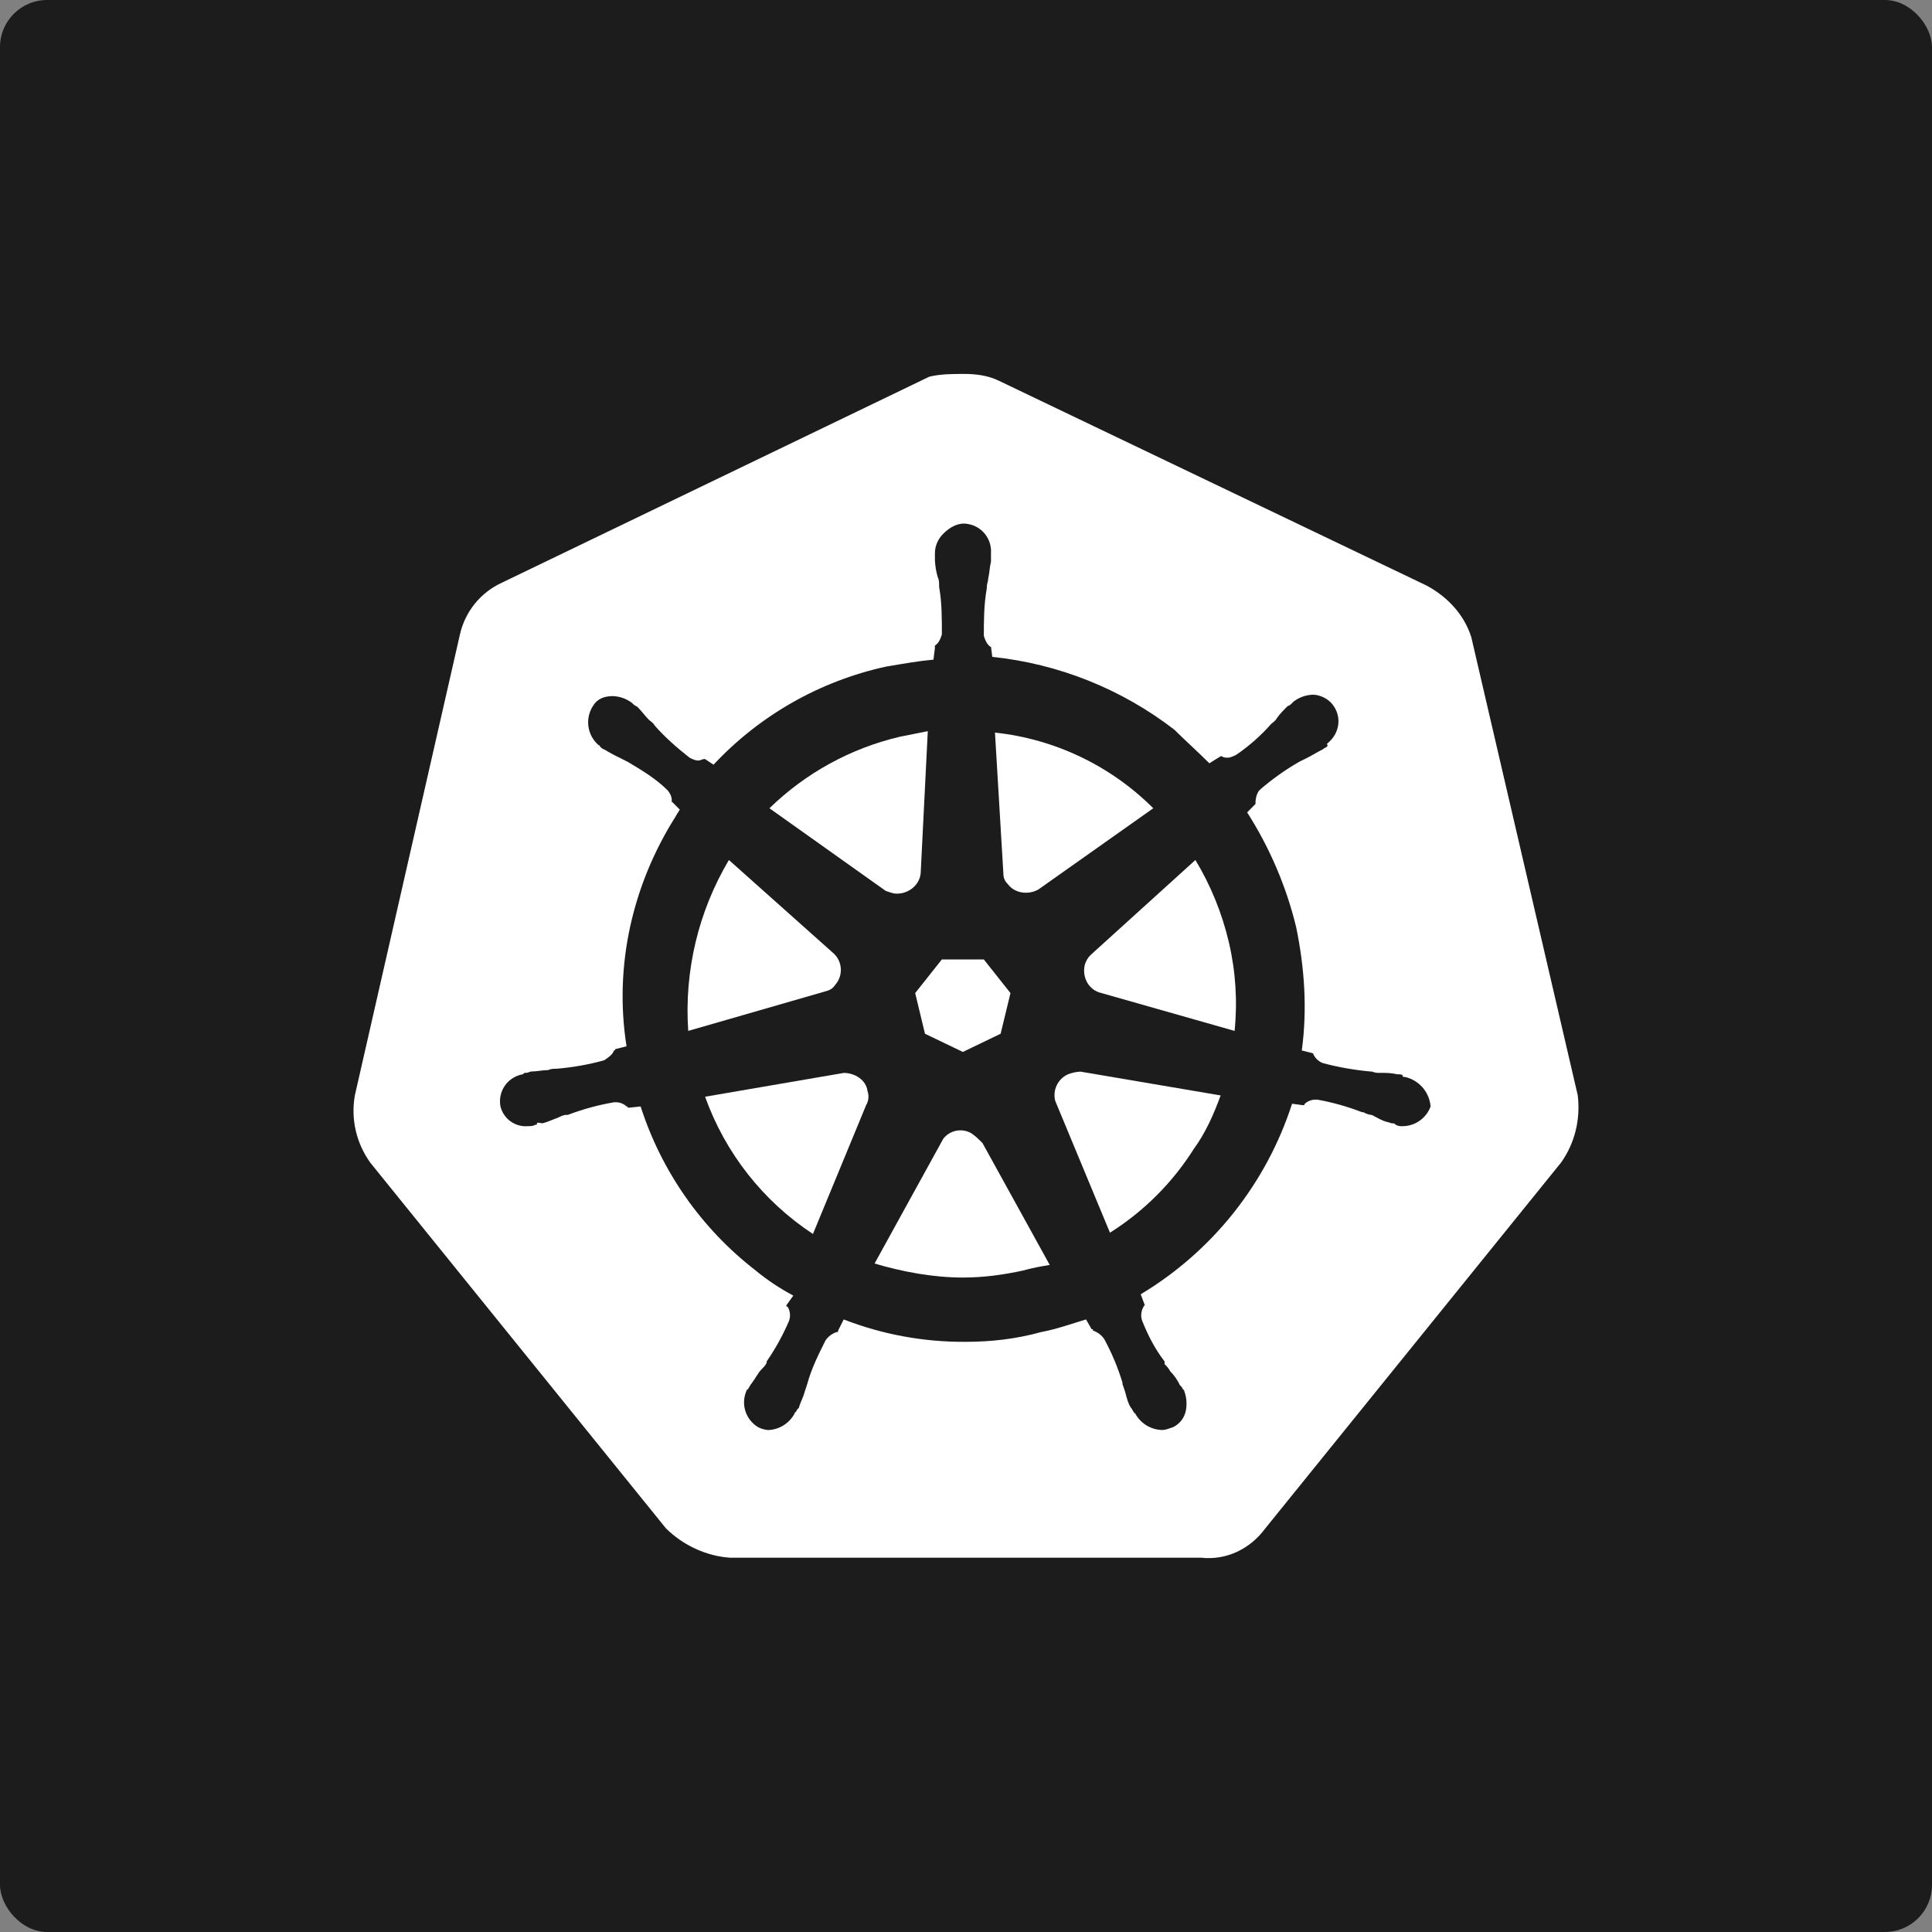
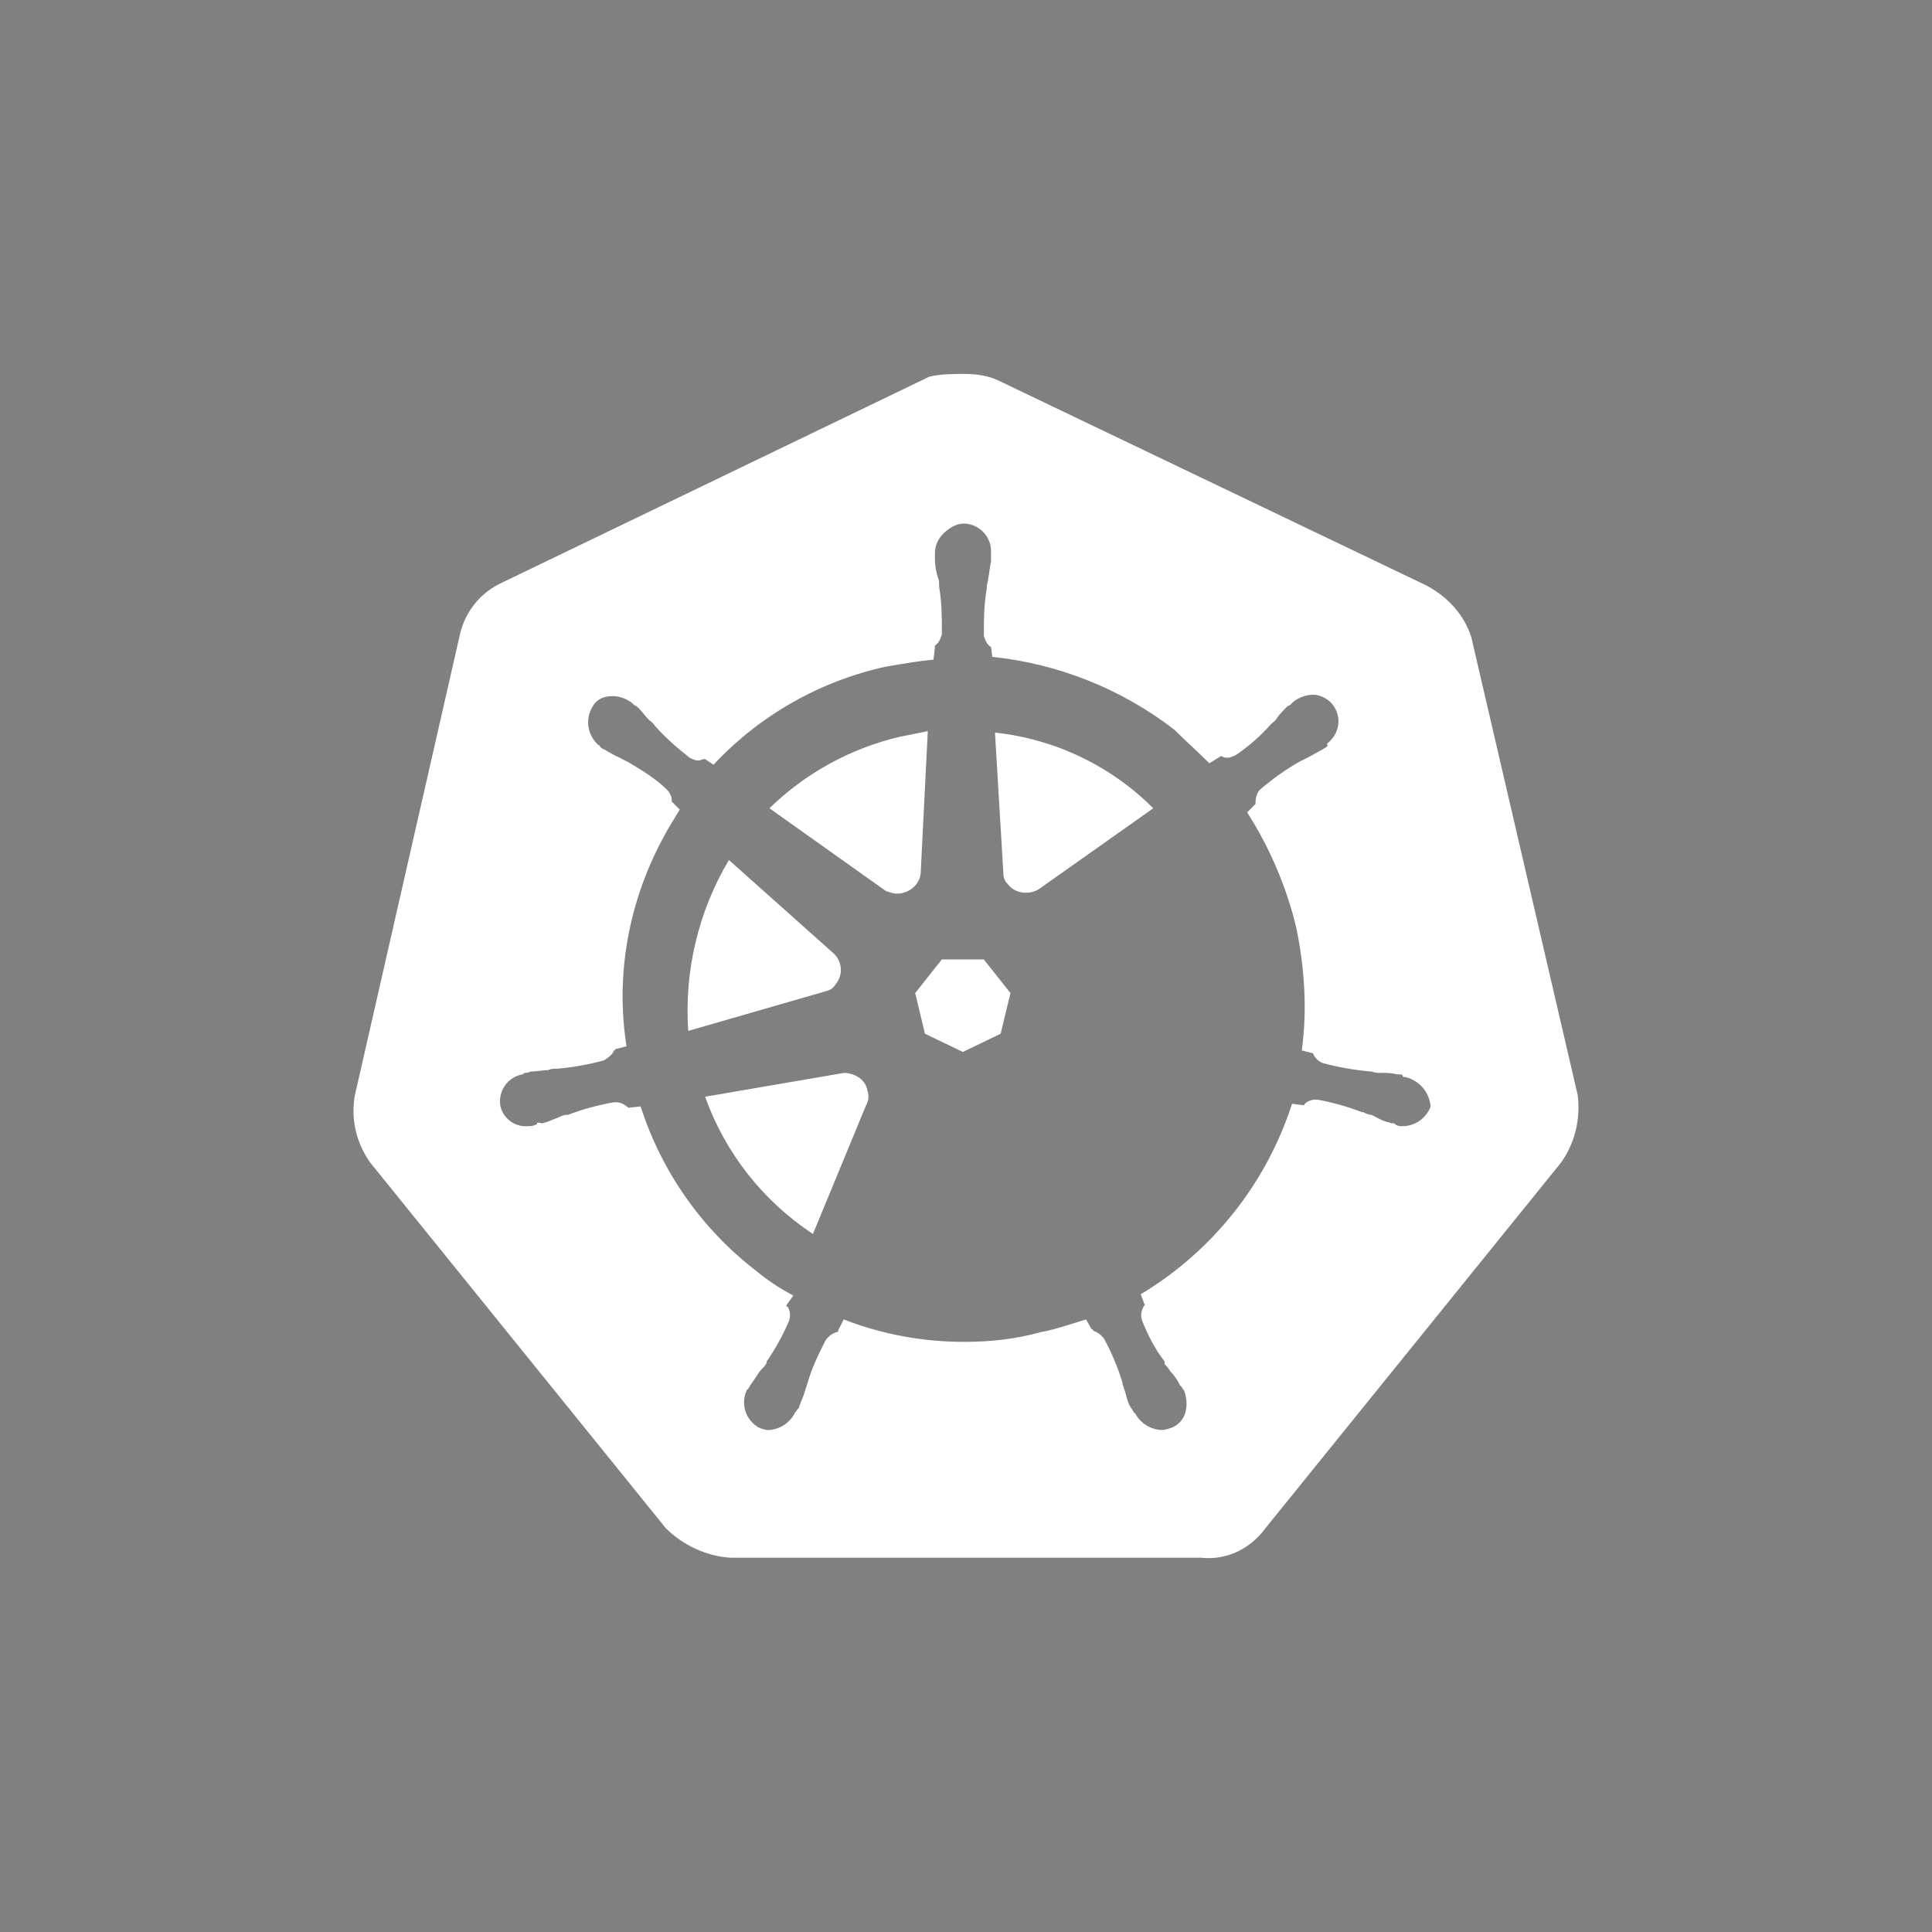
<svg xmlns="http://www.w3.org/2000/svg" width="246" height="246" viewBox="0 0 246 246" fill="none">
  <rect x="0" y="0" width="246" height="246" fill="#808080" stroke="none" />
-   <rect width="246" height="246" rx="6" fill="#1C1C1C" />
  <path d="M107.435 136.614L89.779 139.646C92.339 146.807 97.159 152.94 103.511 157.122L110.286 140.711C110.444 140.444 110.542 140.146 110.571 139.837C110.601 139.529 110.563 139.217 110.459 138.925C110.286 137.515 108.861 136.614 107.435 136.614ZM114.211 113.788C115.817 113.788 117.242 112.543 117.242 110.937L118.135 93.1L114.563 93.813C108.309 95.284 102.574 98.431 97.972 102.915L112.777 113.436C113.318 113.608 113.678 113.788 114.211 113.788ZM106.362 125.381C106.614 125.091 106.806 124.754 106.925 124.388C107.044 124.023 107.088 123.637 107.055 123.254C107.022 122.871 106.913 122.499 106.733 122.159C106.554 121.82 106.307 121.519 106.009 121.277L92.81 109.503C88.915 116.063 87.109 123.653 87.632 131.264L104.936 126.274C105.649 126.094 106.009 125.914 106.362 125.381ZM117.775 131.625L122.6 133.943L127.41 131.625L128.663 126.447L125.272 122.17H119.921L116.53 126.447L117.775 131.625ZM128.303 112.543C129.196 113.788 130.974 113.968 132.22 113.255L146.845 102.915C141.423 97.497 134.311 94.097 126.689 93.28L127.763 111.297C127.761 111.531 127.809 111.762 127.902 111.977C127.995 112.191 128.131 112.384 128.303 112.543Z" fill="white" />
  <path d="M200.895 139.473L187.343 81.147C186.458 78.295 184.311 75.977 181.632 74.551L127.238 48.505C125.812 47.792 124.206 47.612 122.781 47.612C121.355 47.612 119.749 47.612 118.323 47.965L63.913 74.191C62.573 74.803 61.393 75.717 60.465 76.861C59.537 78.005 58.886 79.349 58.563 80.786L45.184 139.473C44.651 142.505 45.364 145.536 47.142 148.035L84.781 194.589C86.92 196.727 89.951 198.161 92.983 198.341H152.915C156.127 198.693 159.159 197.268 161.125 194.589L198.764 148.035C200.542 145.536 201.255 142.505 200.895 139.473ZM178.609 143.398C178.248 143.398 178.076 143.398 177.716 143.218C177.543 143.038 177.543 143.038 177.363 143.038C177.003 143.038 176.831 142.865 176.643 142.865C175.93 142.685 175.397 142.333 174.684 141.972C174.304 141.938 173.937 141.817 173.611 141.62H173.439C171.592 140.901 169.679 140.363 167.728 140.014H167.556C167.03 140.001 166.519 140.192 166.13 140.547C166.13 140.547 166.13 140.727 165.95 140.727L164.517 140.539C161.24 150.69 154.393 159.31 145.247 164.799L145.779 166.224C145.779 166.224 145.607 166.224 145.607 166.397C145.446 166.662 145.347 166.961 145.317 167.27C145.287 167.579 145.327 167.891 145.435 168.183C146.147 169.969 147.04 171.747 148.286 173.353V173.705C148.577 173.956 148.819 174.259 148.999 174.598C149.514 175.117 149.935 175.722 150.244 176.384C150.424 176.557 150.605 176.737 150.605 176.917C150.605 176.917 150.777 176.917 150.777 177.089C151.105 177.944 151.167 178.877 150.957 179.768C150.85 180.193 150.65 180.588 150.373 180.927C150.095 181.265 149.747 181.538 149.351 181.726C148.819 181.899 148.458 182.079 147.918 182.079C147.214 182.052 146.53 181.841 145.935 181.465C145.339 181.09 144.853 180.564 144.526 179.94C144.354 179.94 144.354 179.768 144.354 179.768C144.181 179.588 144.181 179.416 143.993 179.236C143.641 178.703 143.461 177.99 143.28 177.277L142.92 176.204V176.032C142.335 174.115 141.558 172.262 140.601 170.501C140.258 169.996 139.757 169.619 139.176 169.428C139.176 169.248 139.176 169.248 138.996 169.248L138.283 168.003C136.497 168.535 134.531 169.248 132.572 169.608C129.361 170.501 126.149 170.854 122.945 170.854C117.639 170.891 112.374 169.924 107.427 168.003L106.714 169.428C106.714 169.608 106.714 169.608 106.534 169.608C105.953 169.797 105.451 170.175 105.109 170.681C104.216 172.467 103.323 174.246 102.79 176.212L102.437 177.285C102.257 177.998 101.905 178.531 101.725 179.243C101.552 179.424 101.372 179.596 101.372 179.776C101.192 179.776 101.192 179.948 101.192 179.948C100.867 180.573 100.381 181.1 99.785 181.476C99.189 181.852 98.504 182.063 97.8 182.087C97.366 182.05 96.943 181.931 96.555 181.734C95.75 181.262 95.154 180.502 94.89 179.607C94.625 178.713 94.71 177.751 95.129 176.917C95.309 176.917 95.309 176.737 95.309 176.737C95.481 176.557 95.481 176.384 95.662 176.204C96.194 175.491 96.555 174.778 96.907 174.418C97.26 174.058 97.44 173.885 97.62 173.525V173.345C98.743 171.722 99.698 169.99 100.471 168.175C100.575 167.882 100.613 167.57 100.582 167.262C100.551 166.953 100.451 166.655 100.291 166.389C100.291 166.389 100.119 166.389 100.119 166.217L101.012 164.963C99.299 164.062 97.685 162.985 96.194 161.752C89.324 156.432 84.226 149.157 81.57 140.883L79.964 141.056C79.964 141.056 79.964 140.883 79.784 140.883C79.397 140.525 78.885 140.334 78.358 140.351H78.186C76.177 140.694 74.207 141.232 72.303 141.957H72.115C71.762 141.957 71.402 142.137 71.041 142.317C70.509 142.489 69.796 142.85 69.083 143.03C68.911 143.03 68.37 142.857 68.37 143.03C68.37 143.21 68.37 143.21 68.19 143.21C67.838 143.39 67.657 143.39 67.297 143.39C66.501 143.474 65.7 143.268 65.044 142.809C64.387 142.35 63.919 141.669 63.725 140.891C63.636 140.434 63.64 139.963 63.736 139.507C63.832 139.052 64.018 138.619 64.284 138.237C64.55 137.854 64.89 137.529 65.283 137.28C65.677 137.031 66.117 136.863 66.576 136.787C66.757 136.607 66.757 136.606 66.937 136.606C67.289 136.606 67.469 136.434 67.65 136.434C68.362 136.434 69.075 136.254 69.788 136.254C70.141 136.082 70.501 136.082 70.861 136.082C72.911 135.914 74.941 135.555 76.924 135.008C77.457 134.648 77.998 134.296 78.178 133.755C78.178 133.755 78.35 133.755 78.35 133.583L79.776 133.223C78.17 123.055 80.489 112.715 86.019 103.973C86.191 103.62 86.371 103.44 86.552 103.08L85.525 102.046C85.519 102.096 85.509 102.146 85.494 102.195V102.014L85.525 102.046C85.604 101.537 85.282 100.91 84.961 100.589C83.536 99.163 81.75 98.09 79.964 97.025L78.898 96.484C78.224 96.165 77.567 95.81 76.932 95.419C76.76 95.419 76.4 95.066 76.4 95.066C76.4 95.066 76.4 94.886 76.227 94.886C75.521 94.281 75.058 93.44 74.926 92.519C74.793 91.598 75 90.661 75.507 89.881C76.039 88.988 76.932 88.635 78.005 88.635C78.912 88.657 79.788 88.97 80.504 89.528L80.684 89.708C80.857 89.881 81.037 89.881 81.217 90.061C81.75 90.601 82.11 91.134 82.643 91.667C82.823 91.839 83.175 92.019 83.356 92.379C84.601 93.805 86.207 95.231 87.813 96.484C88.165 96.656 88.525 96.837 88.886 96.837C89.238 96.837 89.418 96.656 89.599 96.656H89.779L90.852 97.369C96.732 91.081 104.384 86.727 112.793 84.883C114.932 84.523 116.89 84.17 118.856 83.99L119.036 82.564V82.212C119.569 81.859 119.749 81.319 119.929 80.786C119.929 78.648 119.929 76.681 119.577 74.723V74.543C119.577 74.191 119.577 73.83 119.397 73.47C119.192 72.774 119.074 72.056 119.044 71.331V70.446C119.044 69.553 119.397 68.66 120.117 67.947C121.01 67.054 122.076 66.522 123.149 66.702C124.035 66.825 124.841 67.28 125.404 67.975C125.967 68.671 126.244 69.554 126.18 70.446V71.519C126 72.232 126 72.945 125.828 73.658C125.828 74.01 125.648 74.371 125.648 74.723V74.903C125.272 77.042 125.272 79.008 125.272 80.966C125.452 81.499 125.624 82.032 126.165 82.392V82.212L126.345 83.638C134.784 84.519 142.812 87.73 149.531 92.912C150.965 94.338 152.563 95.763 153.989 97.189L155.422 96.296H155.594C155.767 96.476 156.127 96.476 156.307 96.476C156.668 96.476 157.02 96.296 157.38 96.124C158.986 95.051 160.592 93.625 161.838 92.199C162.01 92.019 162.37 91.839 162.55 91.487C162.911 90.954 163.443 90.413 163.984 89.881C164.156 89.881 164.336 89.708 164.517 89.528L164.689 89.348C165.404 88.794 166.276 88.482 167.18 88.455C168.073 88.455 169.146 88.988 169.679 89.708C170.924 91.314 170.564 93.453 168.966 94.698C168.966 94.878 169.138 94.878 168.966 95.058C168.786 95.231 168.606 95.231 168.433 95.411C167.713 95.763 167.18 96.124 166.467 96.484L165.394 97.017C163.618 98.043 161.945 99.236 160.396 100.581C160.044 100.941 159.864 101.654 159.864 102.187V102.367L158.798 103.44C161.65 107.897 163.796 112.895 165.041 118.065C166.115 123.235 166.467 128.585 165.754 133.755L167.18 134.115C167.29 134.399 167.459 134.657 167.675 134.871C167.891 135.086 168.149 135.252 168.433 135.361C170.392 135.894 172.53 136.254 174.488 136.434H174.669C175.008 136.576 175.375 136.635 175.742 136.606C176.455 136.606 177.167 136.607 177.872 136.787C178.233 136.787 178.593 136.787 178.593 136.967C178.593 137.139 178.765 137.139 178.946 137.139C179.808 137.346 180.583 137.82 181.16 138.494C181.737 139.168 182.086 140.007 182.157 140.891C181.888 141.619 181.405 142.248 180.772 142.695C180.138 143.142 179.384 143.388 178.609 143.398Z" fill="white" />
-   <path d="M123.666 144.291C123.086 143.957 122.405 143.846 121.75 143.977C121.094 144.108 120.508 144.473 120.102 145.004L111.36 160.882C114.932 161.947 118.856 162.668 122.6 162.668C125.272 162.668 127.77 162.316 130.269 161.775C131.515 161.423 132.588 161.242 133.661 161.062L125.099 145.544C124.559 145.004 124.198 144.644 123.666 144.291ZM152.21 109.503L138.831 121.629C138.489 121.978 138.243 122.41 138.118 122.883C137.758 124.488 138.651 126.094 140.257 126.447L157.2 131.264C157.582 127.503 157.338 123.705 156.48 120.023C155.618 116.314 154.177 112.764 152.21 109.503ZM135.972 136.795C135.347 137.079 134.842 137.576 134.548 138.196C134.254 138.817 134.19 139.522 134.366 140.186L141.33 156.957C145.651 154.234 149.307 150.578 152.03 146.257C153.456 144.299 154.521 141.972 155.422 139.481L137.586 136.45C137.032 136.474 136.487 136.59 135.972 136.795Z" fill="white" />
</svg>